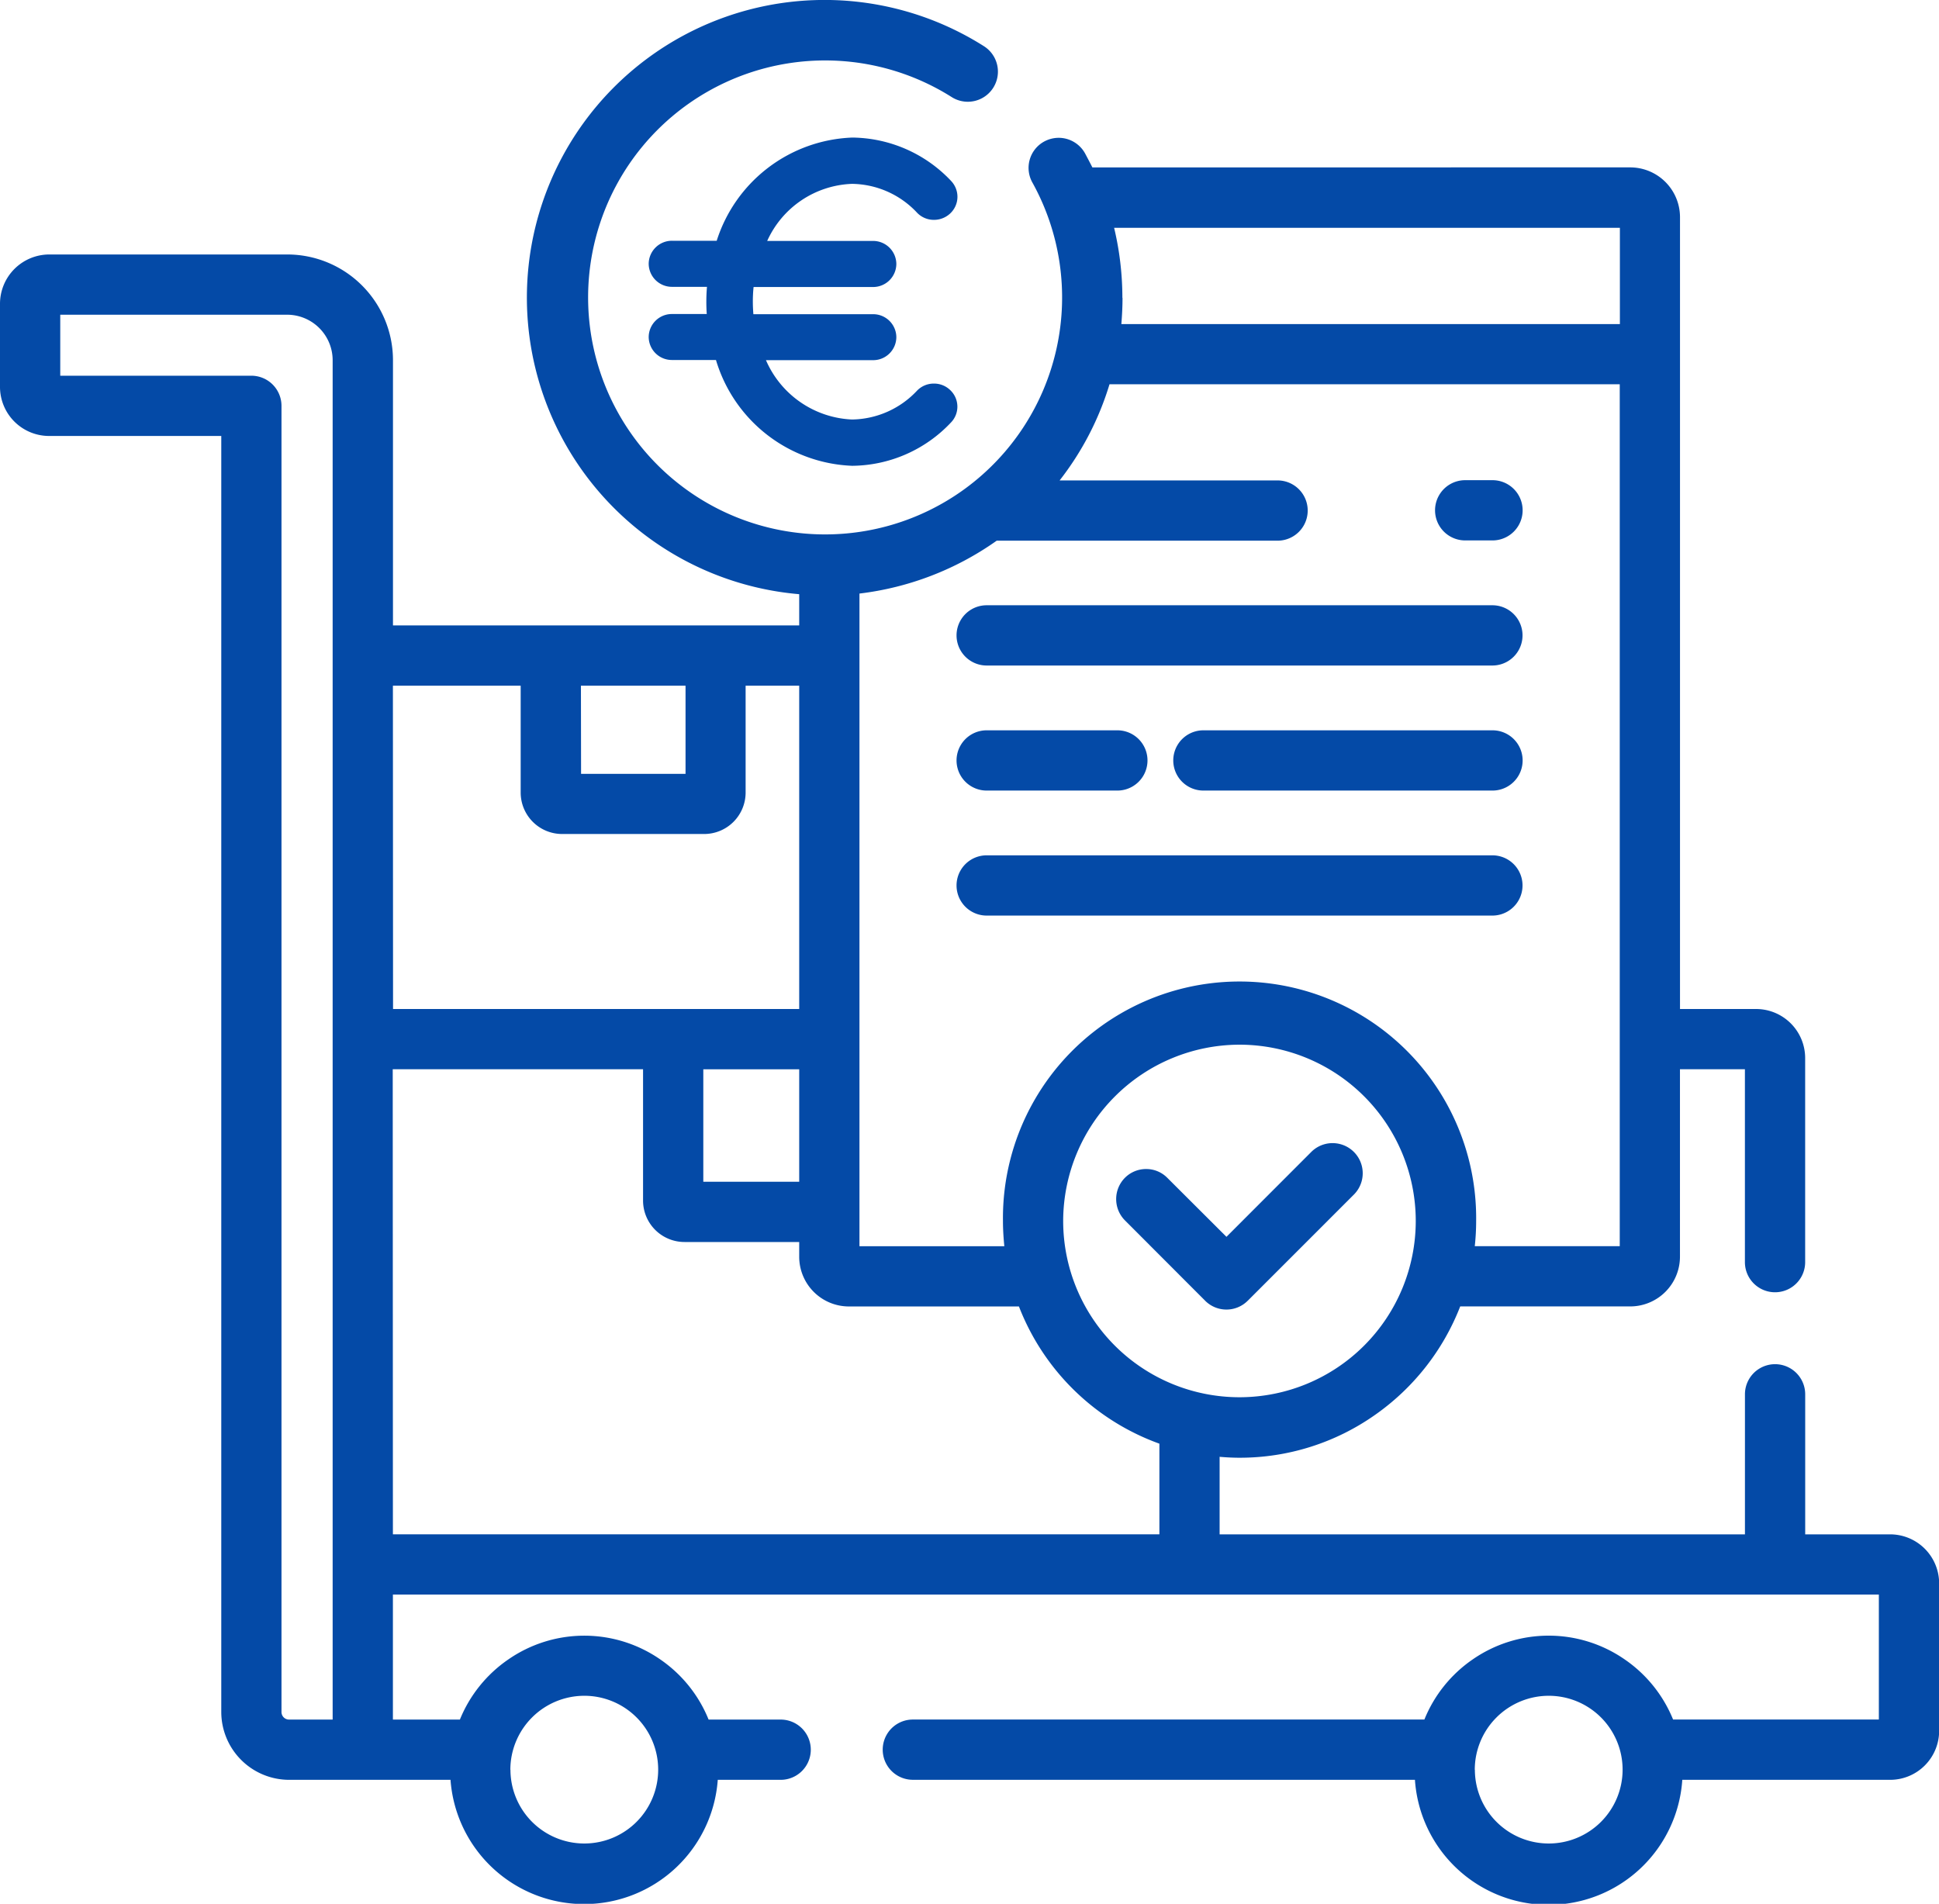
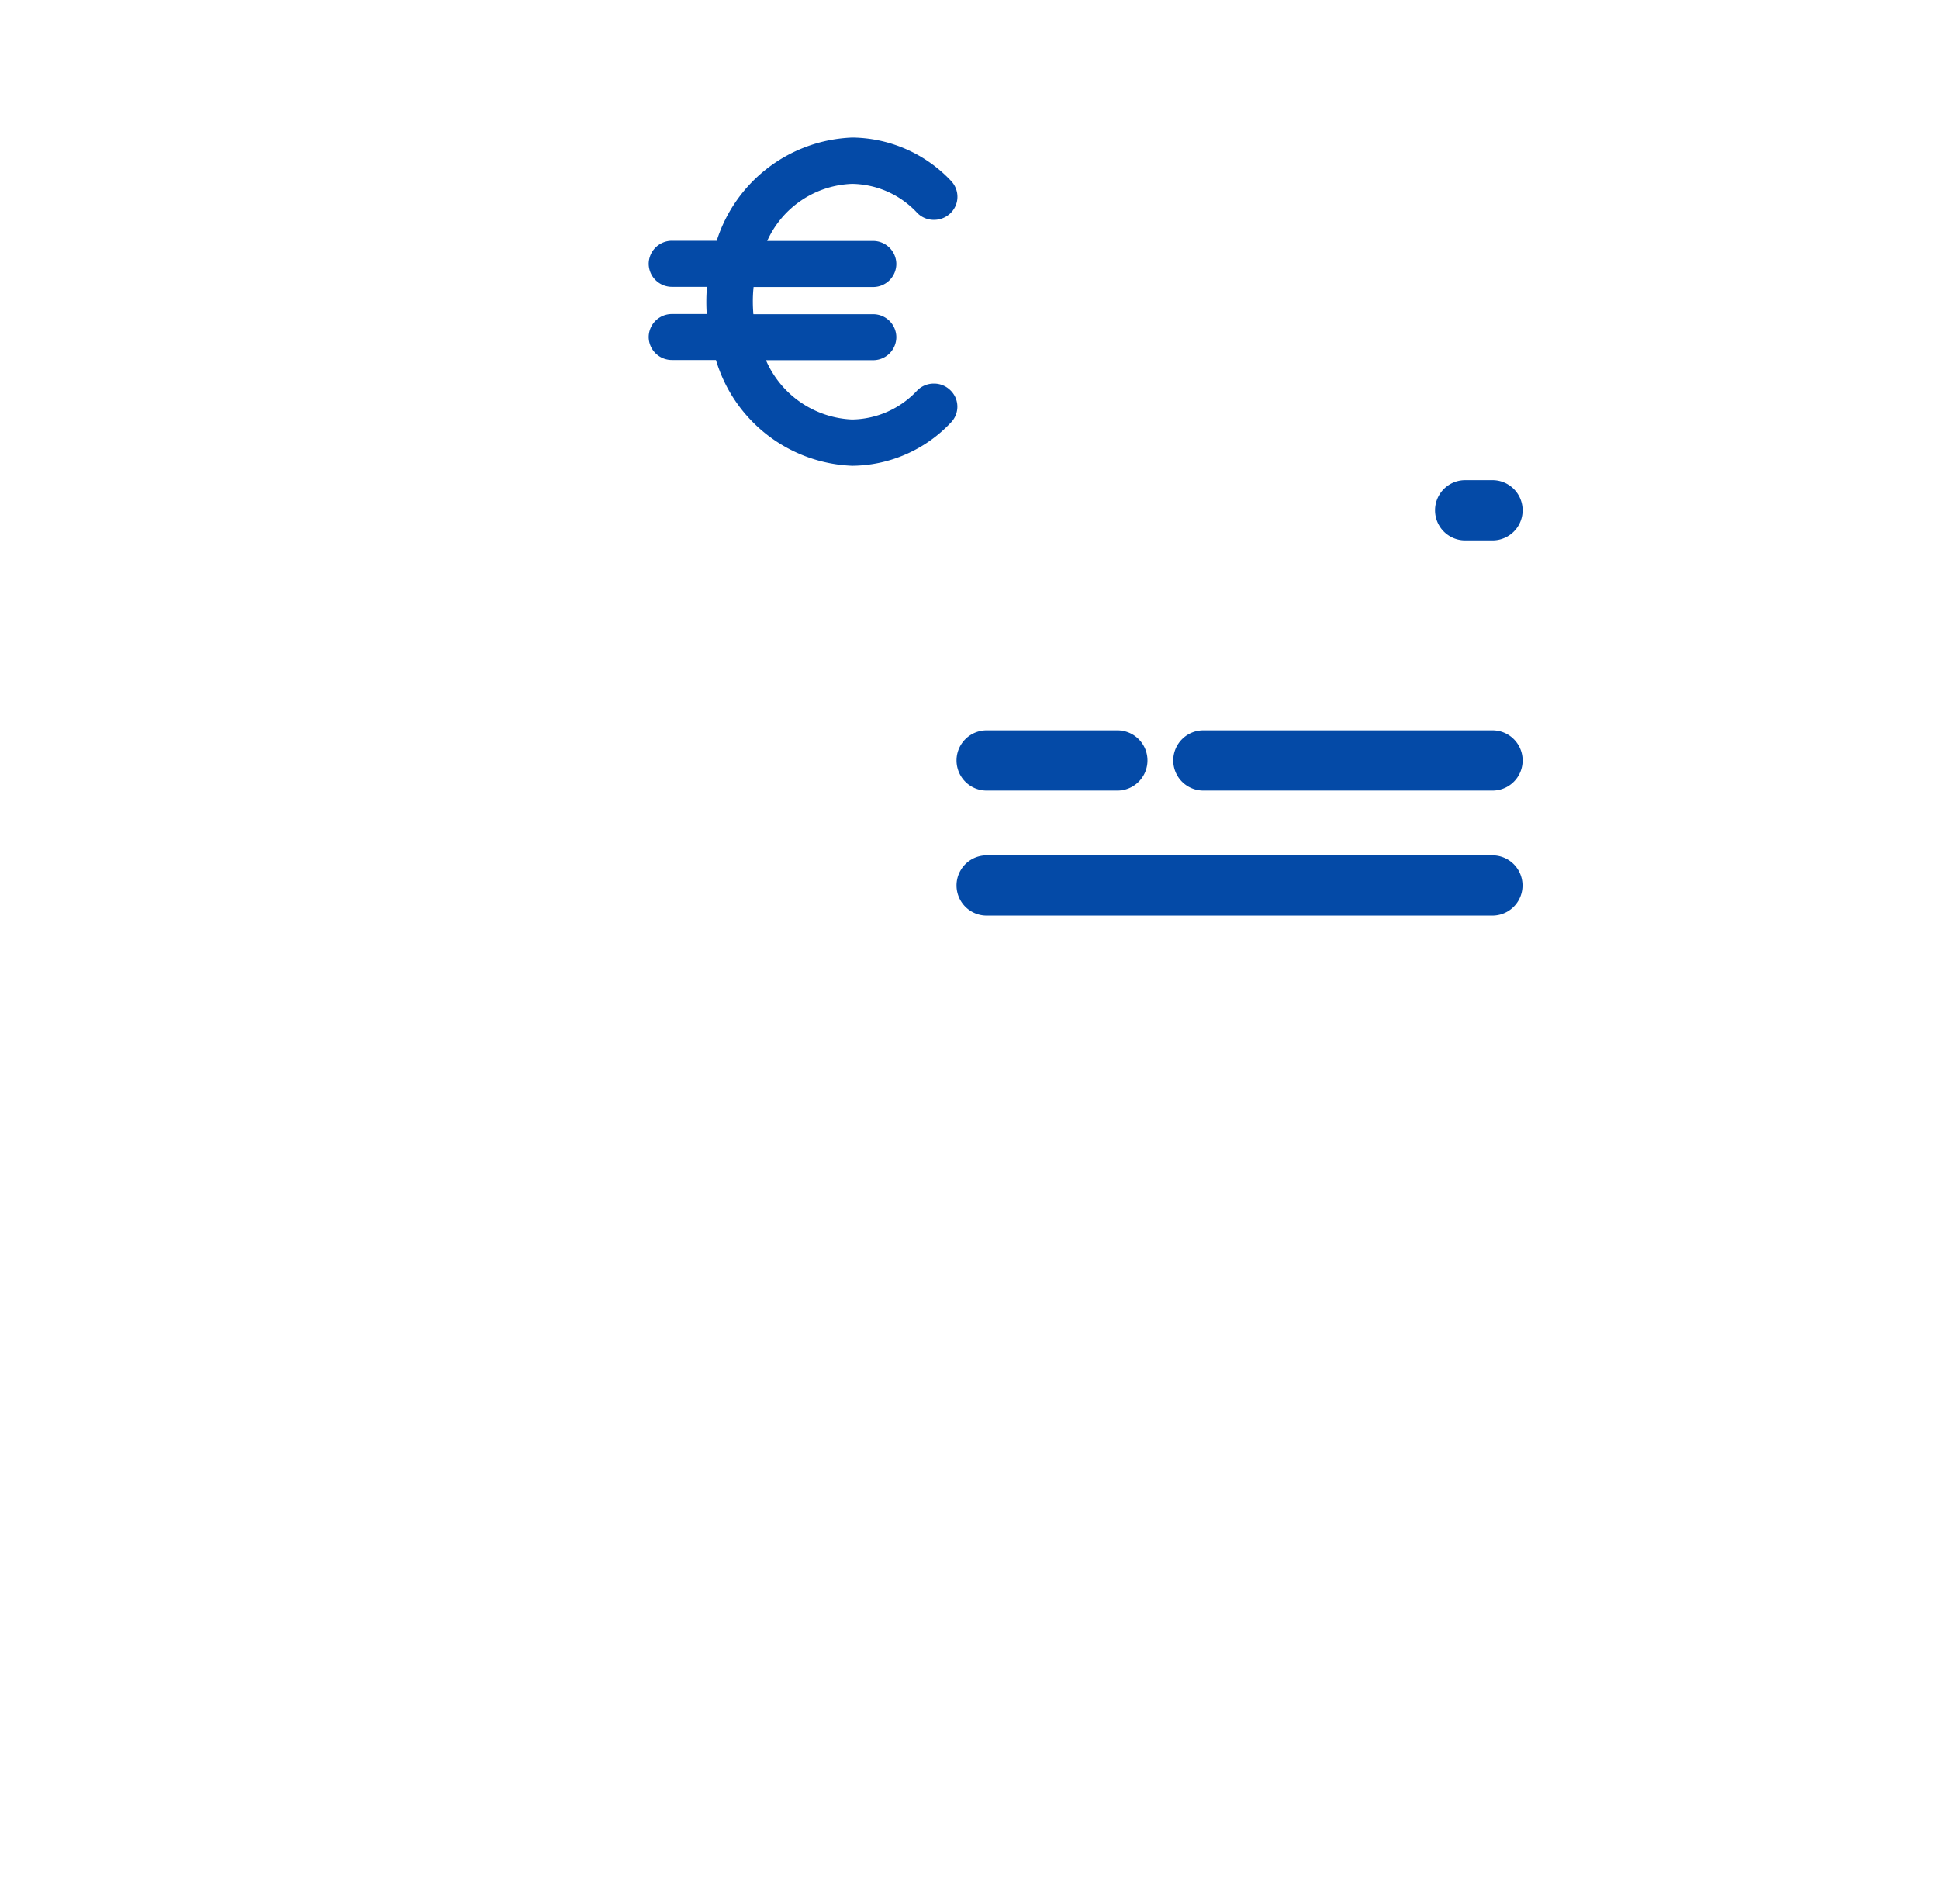
<svg xmlns="http://www.w3.org/2000/svg" width="54.996" height="54" viewBox="0 0 54.996 54">
  <g id="Procurement_and_Purchasing" data-name="Procurement and Purchasing" transform="translate(0.05 -4.671)">
-     <path id="Union_30" data-name="Union 30" d="M40.132,50.483H25.891a.854.854,0,1,1,0-1.709H40.4a3.792,3.792,0,0,1,1.362-1.7,3.784,3.784,0,0,1,4.327,0,3.8,3.8,0,0,1,1.365,1.7H53.29V45.229H11.144v3.546h1.9a3.8,3.8,0,0,1,1.365-1.7,3.783,3.783,0,0,1,4.327,0,3.791,3.791,0,0,1,1.362,1.7h2.044a.854.854,0,0,1,0,1.709H20.358a3.8,3.8,0,0,1-7.58,0H8.2a1.927,1.927,0,0,1-1.924-1.927V12.366H1.391A1.393,1.393,0,0,1,0,10.977V8.61A1.4,1.4,0,0,1,1.391,7.218H8.146a3,3,0,0,1,3,3V17.74H22.668v-.886a8.443,8.443,0,1,1,5.24-15.543.854.854,0,1,1-.916,1.442,6.722,6.722,0,1,0,2.289,2.423.852.852,0,0,1,.332-1.16.872.872,0,0,1,.413-.107.857.857,0,0,1,.748.439c.069.129.138.26.209.4H46.24a1.413,1.413,0,0,1,1.41,1.409V28.62H49.81A1.393,1.393,0,0,1,51.2,30.013V35.8a.854.854,0,0,1-1.709,0V30.329H47.649v5.318a1.412,1.412,0,0,1-1.41,1.409H41.416A6.738,6.738,0,0,1,39,40.133a6.656,6.656,0,0,1-3.842,1.215c-.182,0-.368-.009-.566-.026v2.2h14.9V39.549a.854.854,0,1,1,1.709,0v3.972h2.406A1.392,1.392,0,0,1,55,44.912v4.181a1.39,1.39,0,0,1-1.389,1.391H47.715a3.8,3.8,0,0,1-7.583,0Zm1.7-.286A2.095,2.095,0,1,0,43.924,48.1,2.1,2.1,0,0,0,41.829,50.2Zm-27.354,0A2.095,2.095,0,1,0,16.569,48.1,2.1,2.1,0,0,0,14.475,50.2ZM1.709,10.657H7.128a.855.855,0,0,1,.856.855V48.557a.214.214,0,0,0,.215.218H9.435V10.217a1.292,1.292,0,0,0-1.29-1.29H1.709Zm9.435,32.863h21.74V40.949A6.711,6.711,0,0,1,28.9,37.057H24.075a1.41,1.41,0,0,1-1.407-1.409v-.419H19.415a1.176,1.176,0,0,1-1.176-1.176V30.329h-7.1Zm19.011-8.888a5,5,0,1,0,5-5A5.011,5.011,0,0,0,30.155,34.633Zm11.713,0a6.5,6.5,0,0,1-.039.715h4.112V10.9H31.469a8.367,8.367,0,0,1-1.415,2.727h6.182a.854.854,0,1,1,0,1.709H28.27a8.478,8.478,0,0,1-3.893,1.5V35.348h4.109c-.024-.242-.039-.484-.039-.715a6.711,6.711,0,1,1,13.421,0ZM19.948,33.52h2.72v-3.19h-2.72Zm-8.8-4.9H22.668V19.449h-1.52V22.48a1.176,1.176,0,0,1-1.176,1.176H15.944a1.176,1.176,0,0,1-1.176-1.176V19.449H11.144Zm5.333-6.67h2.963v-2.5H16.477Zm15.357-13.5c0,.237-.012.487-.033.742h14.14V6.462H31.6A8.558,8.558,0,0,1,31.834,8.445Z" transform="translate(-0.05 4.671)" fill="#044aa7" />
-     <path id="Union_29" data-name="Union 29" d="M2.523,4.478.249,2.2a.858.858,0,0,1,0-1.209.845.845,0,0,1,.6-.248.838.838,0,0,1,.6.248L3.128,2.666,5.543.249A.855.855,0,0,1,6.752,1.458l-3.02,3.02a.853.853,0,0,1-1.209,0Z" transform="translate(31.608 37.087)" fill="#044aa7" />
    <path id="Union_28" data-name="Union 28" d="M.856,1.709A.854.854,0,1,1,.856,0h.775a.854.854,0,0,1,0,1.709Z" transform="translate(40.651 18.291)" fill="#044aa7" />
-     <path id="Union_27" data-name="Union 27" d="M.856,1.709A.854.854,0,1,1,.856,0H15.2a.854.854,0,1,1,0,1.709Z" transform="translate(27.079 21.839)" fill="#044aa7" />
    <path id="Union_26" data-name="Union 26" d="M.856,1.709A.854.854,0,1,1,.856,0h8.2a.854.854,0,0,1,0,1.709Z" transform="translate(33.226 25.386)" fill="#044aa7" />
-     <path id="Union_25" data-name="Union 25" d="M.856,1.709A.854.854,0,1,1,.856,0H4.563a.854.854,0,0,1,0,1.709Z" transform="translate(27.079 25.386)" fill="#044aa7" />
+     <path id="Union_25" data-name="Union 25" d="M.856,1.709A.854.854,0,1,1,.856,0H4.563a.854.854,0,0,1,0,1.709" transform="translate(27.079 25.386)" fill="#044aa7" />
    <path id="Union_24" data-name="Union 24" d="M.856,1.709A.854.854,0,1,1,.856,0H15.2a.854.854,0,1,1,0,1.709Z" transform="translate(27.079 28.932)" fill="#044aa7" />
    <path id="Union_32" data-name="Union 32" d="M-636.293-11944.787h-1.245a.657.657,0,0,1-.663-.651.657.657,0,0,1,.663-.653h.984c-.009-.12-.012-.237-.012-.354,0-.135.006-.275.018-.417h-.99a.659.659,0,0,1-.663-.653.659.659,0,0,1,.663-.654h1.266a4.2,4.2,0,0,1,3.845-2.927,3.9,3.9,0,0,1,2.8,1.227.654.654,0,0,1,.183.468.649.649,0,0,1-.207.459.669.669,0,0,1-.456.18.658.658,0,0,1-.48-.2,2.566,2.566,0,0,0-1.845-.821,2.748,2.748,0,0,0-2.408,1.619h3a.659.659,0,0,1,.663.654.659.659,0,0,1-.663.653h-3.386a3.89,3.89,0,0,0-.021.417c0,.117.006.234.015.354h3.392a.657.657,0,0,1,.663.653.657.657,0,0,1-.663.651h-3.035a2.791,2.791,0,0,0,2.441,1.683,2.572,2.572,0,0,0,1.845-.819.658.658,0,0,1,.48-.2.657.657,0,0,1,.456.181.646.646,0,0,1,.207.456.644.644,0,0,1-.183.468,3.889,3.889,0,0,1-2.8,1.227A4.2,4.2,0,0,1-636.293-11944.787Z" transform="translate(656.55 11959.669)" fill="#044aa7" />
  </g>
</svg>